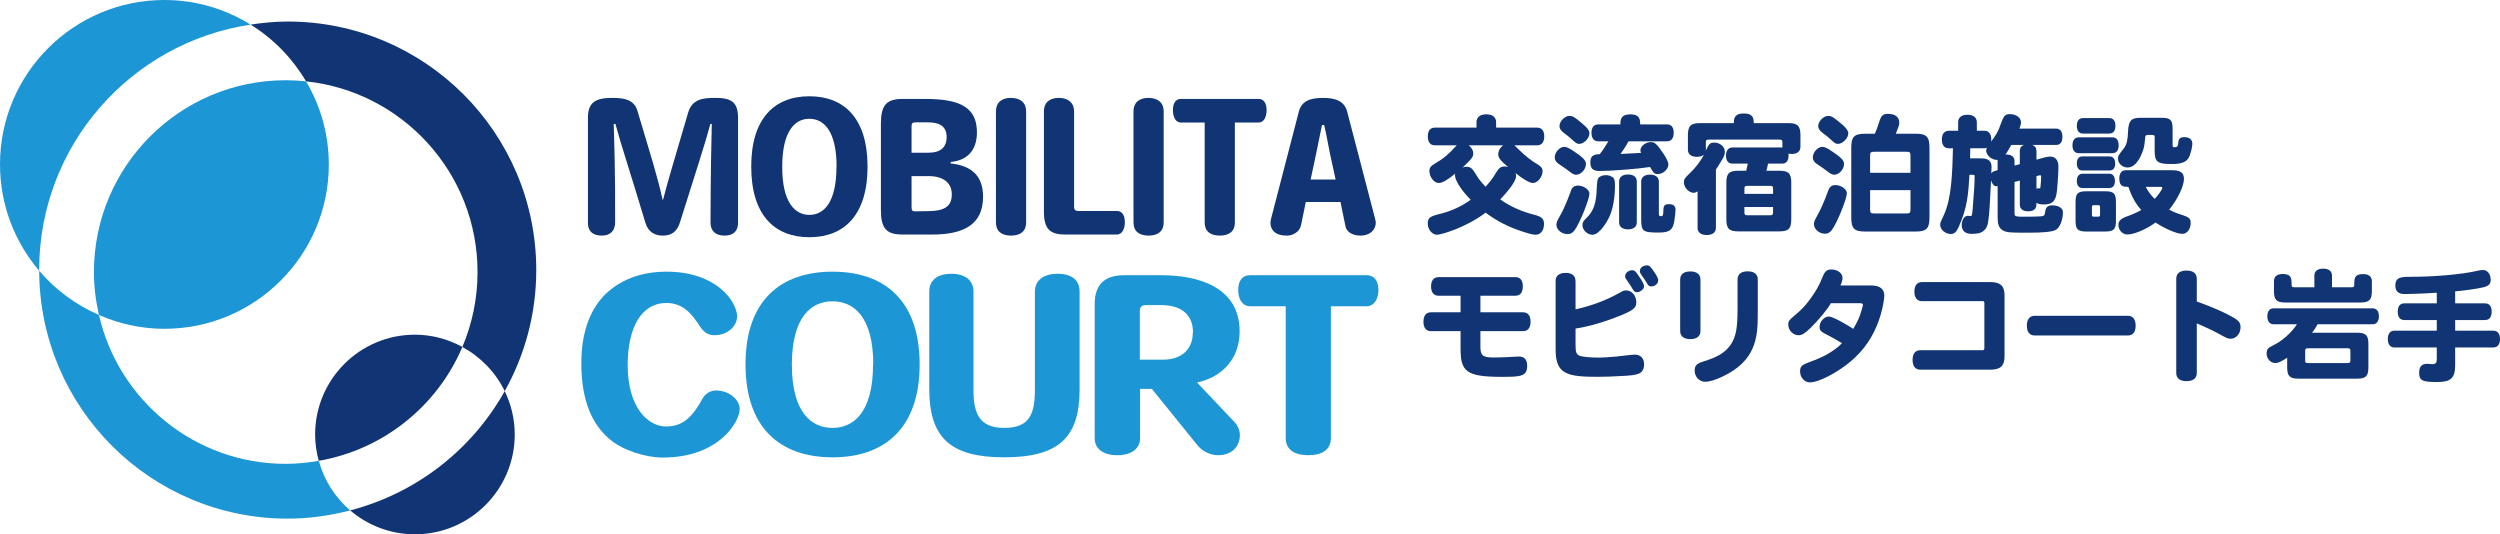
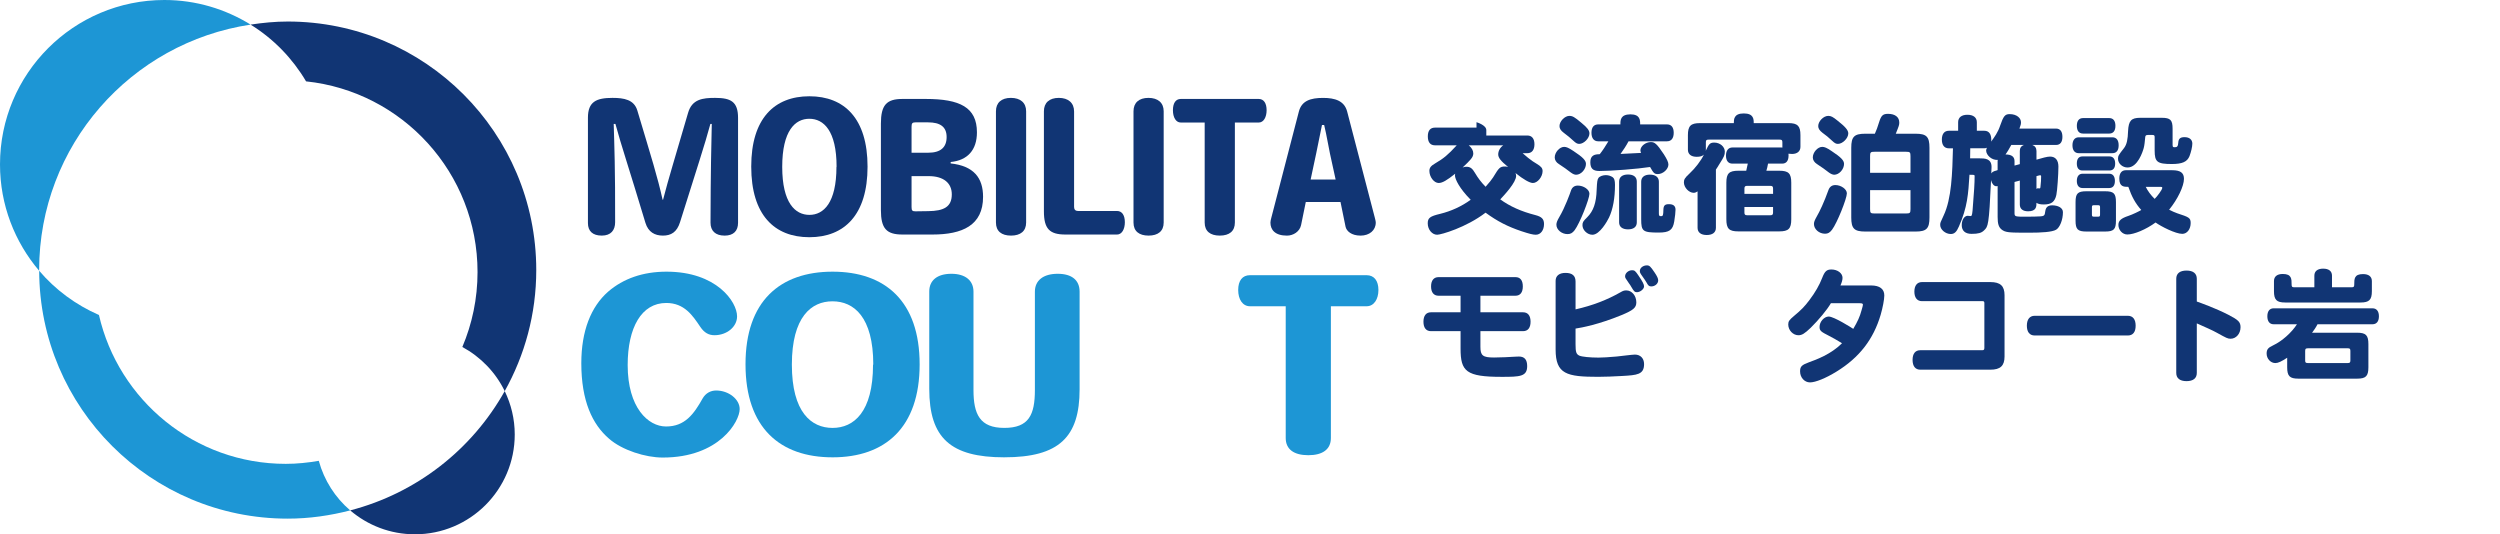
<svg xmlns="http://www.w3.org/2000/svg" id="_レイヤー_2" viewBox="0 0 1332.97 284.89">
  <defs>
    <style>.cls-1{fill:#1d96d5;}.cls-2{fill:#113574;}</style>
  </defs>
  <g id="_レイヤー_1-2">
    <g>
      <g>
-         <path class="cls-2" d="M807.49,77.48c.41,.34,.83,.76,1.93,1.93,3.79,3.65,7.09,6.33,9.91,7.91,2.41,1.45,3.16,2.34,3.16,3.92,0,3.03-2.68,6.33-5.16,6.33-1.72,0-5.09-1.93-9.29-5.3,.28,.69,.34,1.1,.34,1.51,0,3.44-6.13,10.05-8.46,12.52,5.09,3.72,11.22,6.47,18.79,8.4,3.37,.89,4.54,2.13,4.54,4.75,0,3.3-1.79,5.71-4.4,5.71-1.51,0-3.58-.55-7.57-1.86-7.36-2.48-12.8-5.23-19.2-9.91-10.32,7.91-23.74,11.77-25.81,11.77-2.68,0-5.02-2.75-5.02-6.06,0-2.89,1.17-3.78,6.67-5.09,5.85-1.45,11.29-3.92,16.24-7.5-5.85-5.85-8.4-10.94-8.4-13.01,0-.21,.07-.48,.14-.89-4.47,3.58-6.88,4.96-8.81,4.96-2.48,0-4.96-3.23-4.96-6.47,0-1.65,.83-2.68,3.1-3.99,4.54-2.68,6.68-4.4,11.49-9.63h-11.63c-2.48,0-3.79-1.65-3.79-4.75s1.31-4.68,3.79-4.68h22.16v-2.89c0-2.68,1.93-4.2,5.23-4.2s5.23,1.51,5.23,4.2v2.89h21.88c2.41,0,3.79,1.65,3.79,4.68s-1.38,4.75-3.79,4.75h-12.11Zm-24.36,0c1.58,1.31,2.41,2.82,2.41,4.34,0,2.06-1.51,3.51-5.71,7.5,.76-.34,1.31-.41,1.93-.41,2.13,0,3.23,.76,4.82,3.51,1.38,2.34,3.03,4.61,5.51,7.16,1.93-2.13,3.23-3.79,3.99-4.96,3.1-5.09,3.58-5.85,6.4-5.85,.55,0,1.03,.07,1.65,.28-3.99-3.24-5.3-4.96-5.3-6.74s1.03-3.72,2.68-4.82h-18.37Z" />
+         <path class="cls-2" d="M807.49,77.48c.41,.34,.83,.76,1.93,1.93,3.79,3.65,7.09,6.33,9.91,7.91,2.41,1.45,3.16,2.34,3.16,3.92,0,3.03-2.68,6.33-5.16,6.33-1.72,0-5.09-1.93-9.29-5.3,.28,.69,.34,1.1,.34,1.51,0,3.44-6.13,10.05-8.46,12.52,5.09,3.72,11.22,6.47,18.79,8.4,3.37,.89,4.54,2.13,4.54,4.75,0,3.3-1.79,5.71-4.4,5.71-1.51,0-3.58-.55-7.57-1.86-7.36-2.48-12.8-5.23-19.2-9.91-10.32,7.91-23.74,11.77-25.81,11.77-2.68,0-5.02-2.75-5.02-6.06,0-2.89,1.17-3.78,6.67-5.09,5.85-1.45,11.29-3.92,16.24-7.5-5.85-5.85-8.4-10.94-8.4-13.01,0-.21,.07-.48,.14-.89-4.47,3.58-6.88,4.96-8.81,4.96-2.48,0-4.96-3.23-4.96-6.47,0-1.65,.83-2.68,3.1-3.99,4.54-2.68,6.68-4.4,11.49-9.63h-11.63c-2.48,0-3.79-1.65-3.79-4.75s1.31-4.68,3.79-4.68h22.16v-2.89s5.23,1.51,5.23,4.2v2.89h21.88c2.41,0,3.79,1.65,3.79,4.68s-1.38,4.75-3.79,4.75h-12.11Zm-24.36,0c1.58,1.31,2.41,2.82,2.41,4.34,0,2.06-1.51,3.51-5.71,7.5,.76-.34,1.31-.41,1.93-.41,2.13,0,3.23,.76,4.82,3.51,1.38,2.34,3.03,4.61,5.51,7.16,1.93-2.13,3.23-3.79,3.99-4.96,3.1-5.09,3.58-5.85,6.4-5.85,.55,0,1.03,.07,1.65,.28-3.99-3.24-5.3-4.96-5.3-6.74s1.03-3.72,2.68-4.82h-18.37Z" />
        <path class="cls-2" d="M833.98,78.31c1.24,0,2.34,.48,4.95,2.2,5.02,3.3,6.68,5.02,6.68,6.88,0,2.89-2.62,5.78-5.23,5.78-.76,0-1.58-.28-2.82-1.17-2-1.51-3.79-2.89-6.4-4.54-1.38-.83-2.2-2.13-2.2-3.51,0-2.75,2.62-5.64,5.02-5.64Zm13.49,24.98c0,2.75-5.16,15.83-7.91,19.47-1.17,1.51-2.2,2.06-3.79,2.06-3.1,0-5.92-2.34-5.92-5.02,0-1.03,.41-2.13,1.58-4.13,2.96-4.95,5.78-12.73,6.26-14.24,.62-1.65,1.86-2.48,3.58-2.48,3.1,0,6.19,2.13,6.19,4.34Zm-10.67-41.5c1.65,0,2.75,.62,6.33,3.65,3.3,2.68,4.34,4.13,4.34,5.71,0,2.55-2.96,5.57-5.44,5.57-1.03,0-1.79-.41-3.1-1.65-1.79-1.65-3.03-2.68-5.16-4.27-1.58-1.17-2.27-2.27-2.27-3.58,0-2.55,2.82-5.44,5.3-5.44Zm23.05,32.69c.89,.62,1.24,1.79,1.24,4.13,0,6.95-1.1,13.01-3.16,17.34-.89,1.86-4.96,9.22-8.88,9.22-2.68,0-5.3-2.48-5.3-5.09,0-1.51,.35-2.13,2.55-4.27,3.3-3.3,4.82-7.64,5.02-14.59,.21-4.34,.34-5.44,.96-6.33,.62-.89,2.34-1.51,3.92-1.51,1.38,0,2.62,.41,3.65,1.1Zm4.13-28.15c0-2.27,0-5.3,5.3-5.37,5.23,0,5.23,3.1,5.23,5.37h14.31c2.34,0,3.58,1.58,3.58,4.47s-1.24,4.54-3.58,4.54h-20.51c-1.24,2.41-2.89,4.82-4.27,6.74,3.51-.14,7.57-.34,10.94-.55-.21-.55-.34-.96-.34-1.31,0-2.27,2.75-4.47,5.57-4.47,1.93,0,3.1,.69,6.95,6.54,1.65,2.61,2.41,4.2,2.41,5.44,0,2.48-2.89,5.09-5.64,5.09-1.79,0-2.27-.48-4.13-3.78-6.61,1.03-20.71,2.13-27.11,2.13-3.37,0-4.75-1.38-4.75-4.68,0-3.58,2.13-4.27,5.02-4.27,1.58-2,3.23-4.54,4.61-6.88h-5.44c-2.27,0-3.58-1.65-3.58-4.54s1.24-4.47,3.58-4.47h11.84Zm-.69,30.49c0-2.41,1.72-3.78,4.75-3.78s4.68,1.38,4.68,3.78v21.75c0,2.41-1.72,3.72-4.68,3.72s-4.75-1.31-4.75-3.72v-21.75Zm11.77,.07c0-2.41,1.72-3.78,4.68-3.78s4.75,1.38,4.75,3.78v16.86c0,1.24,.21,1.51,1.1,1.51,1.1,0,1.24-.41,1.31-3.44,.07-2.27,.83-2.96,2.96-2.96,2.34,0,3.51,.96,3.51,2.96,0,1.1-.28,3.85-.69,6.26-.76,4.61-2.62,5.92-8.33,5.92-8.46,0-9.29-.69-9.29-7.16v-19.96Z" />
        <path class="cls-2" d="M924.46,65.64c0-2,0-5.16,5.3-5.16s5.3,3.1,5.3,5.16h18.51c4.89,0,6.4,1.51,6.4,6.4v6.26c0,2.34-1.72,3.79-4.47,3.79-.62,0-1.38-.07-1.93-.14,.07,.34,.07,.55,.07,.89,0,2.89-1.17,4.4-3.44,4.4h-7.5c-.21,1.31-.55,2.68-.9,3.79h6.88c4.96,0,6.4,1.44,6.4,6.4v19.47c0,5.02-1.45,6.47-6.4,6.47h-21.81c-4.96,0-6.4-1.44-6.4-6.47v-19.47c0-4.96,1.45-6.4,6.4-6.4h4.2c.28-1.03,.55-2.27,.83-3.79h-8.19c-2.2,0-3.44-1.51-3.44-4.27s1.31-4.34,3.44-4.34h25.53c.55,0,.83,0,1.1,.07v-2.75c0-1.24-.28-1.51-1.51-1.51h-37.78c-1.24,0-1.51,.27-1.51,1.51v3.85c0,.28,0,.41-.07,.62,1.65-3.44,2.06-4.4,4.54-4.4,3.1,0,5.64,2.2,5.64,4.82,0,1.86-.41,2.75-2.75,6.4-1.03,1.79-1.65,2.62-2,3.17v31.04c0,2.48-1.79,3.85-4.89,3.85s-4.89-1.38-4.89-3.85v-19.41c-.69,.48-1.38,.76-2.06,.76-2.55,0-5.23-2.82-5.23-5.57,0-1.51,.48-2.41,2.96-4.68,3.1-2.89,6.13-6.81,7.71-10.12-.83,.83-2.06,1.17-3.85,1.17-2.96,0-4.68-1.38-4.68-3.78v-7.78c0-4.89,1.51-6.4,6.4-6.4h18.1Zm20.92,37.71v-2.75c0-1.17-.34-1.51-1.51-1.51h-12.25c-1.17,0-1.51,.34-1.51,1.51v2.75h15.28Zm0,7.02h-15.28v2.89c0,1.17,.34,1.51,1.51,1.51h12.25c1.17,0,1.51-.34,1.51-1.51v-2.89Z" />
        <path class="cls-2" d="M971.59,78.31c1.24,0,2.41,.48,4.95,2.2,5.02,3.3,6.68,5.02,6.68,6.88,0,2.89-2.62,5.78-5.23,5.78-.76,0-1.79-.41-2.82-1.17-2-1.51-3.79-2.89-6.4-4.54-1.38-.89-2.2-2.13-2.2-3.51,0-2.75,2.62-5.64,5.02-5.64Zm13.14,24.77c0,2.75-5.16,15.76-7.91,19.41-1.17,1.51-2.13,2.13-3.72,2.13-3.17,0-5.92-2.41-5.92-5.16,0-1.03,.28-1.86,1.51-4.06,1.51-2.55,3.92-7.64,6.26-14.18,.62-1.65,1.86-2.55,3.65-2.55,3.03,0,6.13,2.2,6.13,4.4Zm-9.91-41.29c1.45,0,2.41,.48,4.95,2.55,4.2,3.3,5.71,5.09,5.71,6.81,0,2.55-3.03,5.57-5.5,5.57-1.03,0-1.72-.34-3.1-1.65-2.13-2-3.17-2.82-5.16-4.27-1.58-1.24-2.27-2.27-2.27-3.58,0-2.55,2.82-5.44,5.37-5.44Zm24.84,9.5c.55-1.1,1.72-4.2,2.27-6.19,1.1-3.51,2-4.4,4.75-4.4,3.72,0,5.99,1.72,5.99,4.61,0,1.31-.14,1.72-1.86,5.99h10.53c5.85,0,7.43,1.58,7.43,7.5v37.16c0,5.92-1.58,7.5-7.43,7.5h-26.77c-5.92,0-7.5-1.58-7.5-7.5v-37.16c0-5.92,1.58-7.5,7.5-7.5h5.09Zm-2.55,20.85h21.54v-8.88c0-2.06-.28-2.34-2.34-2.34h-16.86c-2.07,0-2.34,.28-2.34,2.34v8.88Zm21.54,9.22h-21.54v10.12c0,2.06,.27,2.34,2.34,2.34h16.86c2.06,0,2.34-.28,2.34-2.34v-10.12Z" />
        <path class="cls-2" d="M1076.94,96.27c-.96,.21-1.93,.48-2.82,.76v16.31c0,1.1,0,1.65,.83,1.93,.89,.27,2.55,.27,5.78,.27,.76,0,2,0,4.4-.07,5.16-.14,5.02-.07,5.44-3.17,.35-1.93,1.51-2.82,3.65-2.82,2.82,0,5.71,1.17,5.71,3.65,0,4.06-1.65,8.19-3.65,9.36-2.13,1.24-7.71,1.58-14.38,1.58-11.01,0-12.66-.07-14.79-1.79-1.45-1.24-2-2.96-2-6.61v-16.45c-.28,.07-.55,.07-.76,.07-1.17,0-2.34-1.38-2.75-3.23-1.1,24.29-1.58,24.71-3.72,26.77-1.38,1.38-3.1,1.86-6.68,1.86-3.37,0-5.23-1.65-5.23-4.68s1.58-4.95,3.16-4.95c.28,0,1.38,.14,1.58,.14,.41,0,.76,0,1.03-2.96,.83-10.53,1.1-14.31,1.1-18.37,0-.69-.28-.69-2.75-.69-.62,10.18-1.1,17.41-5.64,27.6-1.24,2.89-2.41,3.99-4.33,3.99-2.89,0-5.64-2.41-5.64-4.82,0-1.17,.14-1.44,1.79-4.95,4.33-9.02,4.68-22.85,5.02-35.92h-2.2c-2.41,0-3.72-1.72-3.72-4.68s1.31-4.68,3.72-4.68h4.96v-4.54c0-2.55,1.79-3.99,4.95-3.99s5.02,1.45,5.02,3.99v4.54h3.99c2.41,0,3.72,1.65,3.72,4.89,0,.34,0,.55-.07,.89,1.72-2.41,3.58-4.82,4.82-8.6,1.72-4.96,2.55-6.06,5.02-6.06,3.92,0,6.06,2.2,6.06,4.34,0,.96-.14,1.58-.83,3.37h19.48c2.27,0,3.44,1.58,3.44,4.4s-1.17,4.34-3.44,4.34h-12.59c1.45,.55,2.2,1.65,2.2,3.23v4.61c2.89-.83,5.64-1.65,7.23-1.65,2.89,0,4.47,1.93,4.47,5.37,0,4.06-.62,12.94-1.1,15.07-.82,3.72-2.68,5.09-6.61,5.09-1.99,0-3.16-.27-3.99-.89,0,1.93,0,4.54-4.47,4.54-2.82,0-4.4-1.31-4.4-3.58v-12.8Zm-21.47-11.84c2.62,0,6.4,0,6.4,4.61,0,.96-.07,2.61-.14,3.44,.55-.83,1.24-1.1,1.65-1.24,.69-.21,1.31-.34,1.72-.55v-4.75c0-.14,0-.34,.07-.69-3.16,.28-6.19-2.55-6.19-5.02,0-.41,.14-.76,.41-1.45-.62,.21-.89,.28-1.38,.28h-7.5c0,1.24,0,1.51-.07,5.37h5.02Zm18.65,3.85c.96-.28,1.86-.48,2.82-.76v-7.02c0-1.65,.76-2.68,2.2-3.23h-6.74c-1.03,1.86-1.93,3.51-3.1,5.09,3.23,0,4.82,1.17,4.82,3.58v2.34Zm11.7,12.52c.14-.21,.34-.41,.69-.41l.96,.07c.48,0,.48-.21,.76-3.92,.07-.96,.07-1.79,.07-2.48,0-.41-.14-.62-.55-.62-.28,0-.41,.07-1.93,.48v6.88Z" />
        <path class="cls-2" d="M1108.38,81.68c-2.13,0-3.37-1.51-3.37-4.2s1.24-4.27,3.37-4.27h17.89c2.2,0,3.37,1.51,3.37,4.27s-1.17,4.2-3.37,4.2h-17.89Zm-1.72,26.08c0-4.61,1.17-5.78,5.78-5.78h9.98c4.61,0,5.78,1.17,5.78,5.78v9.91c0,4.61-1.17,5.78-5.78,5.78h-9.98c-4.61,0-5.78-1.17-5.78-5.78v-9.91Zm3.99-36.54c-2.13,0-3.3-1.45-3.3-4.13s1.17-4.13,3.3-4.13h13.97c2.13,0,3.3,1.45,3.3,4.13s-1.17,4.13-3.3,4.13h-13.97Zm-.35,19.68c-1.93,0-2.96-1.31-2.96-3.72s1.03-3.78,2.96-3.78h14.45c1.93,0,3.03,1.38,3.03,3.78s-1.03,3.72-3.03,3.72h-14.45Zm.07,9.36c-1.93,0-3.03-1.38-3.03-3.78s1.1-3.85,3.03-3.85h14.24c1.93,0,3.03,1.38,3.03,3.85s-1.1,3.78-3.03,3.78h-14.24Zm6.12,9.15c-.89,0-1.1,.21-1.1,1.1v3.92c0,.9,.21,1.1,1.1,1.1h2.13c.89,0,1.1-.21,1.1-1.1v-3.92c0-.89-.21-1.1-1.1-1.1h-2.13Zm28.63-37.44c-1.03,0-1.24,.48-1.31,1.17-.21,2.2-.41,4.47-.82,5.85-.48,1.79-3.17,10.32-8.6,10.32-2.75,0-5.09-2.13-5.09-4.68,0-1.51,.27-1.93,3.23-5.71,1.51-2,1.99-4.68,2.13-9.02,.28-5.51,1.65-7.09,6.47-7.09h11.49c4.61,0,5.78,1.17,5.78,5.85v8.6c0,1.24,.34,1.24,1.24,1.24,1.24,0,1.65-.55,1.79-2.41,.14-2.2,1.1-2.96,3.37-2.96,2.55,0,4.13,1.31,4.13,3.44,0,1.65-.69,4.54-1.51,6.68-1.24,3.03-3.85,4.2-9.43,4.2-7.78,0-9.15-1.1-9.15-7.16v-7.23c0-.83-.28-1.1-1.1-1.1h-2.62Zm13.08,18.79c4.4,0,6.26,1.38,6.26,4.61,0,3.85-3.3,10.8-7.91,16.45,1.72,.89,3.1,1.45,4.4,1.93,6.06,2,7.09,2.34,7.09,5.16,0,3.3-1.93,5.78-4.47,5.78-3.58,0-11.29-3.92-14.24-6.06-5.09,3.72-11.49,6.4-15.07,6.4-2.55,0-4.75-2.34-4.75-5.09,0-2.27,1.38-3.51,5.3-4.82,2.27-.76,5.85-2.48,6.88-3.17-3.03-3.37-5.09-7.09-6.88-12.32-2.34,0-4.82,0-4.82-4.4,0-2.89,1.24-4.47,3.51-4.47h24.7Zm-14.11,8.88c1.03,2.13,2.75,4.47,4.75,6.4,1.38-1.31,4.06-4.95,4.06-5.85,0-.48-.21-.55-1.03-.55h-7.78Z" />
      </g>
      <g>
        <path class="cls-2" d="M789.34,157.68v8.83h22.75c2.58,0,3.99,1.8,3.99,5.03s-1.42,5.03-3.99,5.03h-22.75v8.31c0,4.7,1.23,5.74,7.28,5.74,3.74,0,8.18-.26,11.34-.45,.71-.07,1.42-.07,1.93-.07,2.96,0,4.38,1.68,4.38,5.09,0,5.61-3.87,5.74-13.6,5.74-18.95,0-21.91-2.9-21.91-15.02v-9.34h-15.79c-2.58,0-4-1.8-4-5.03s1.42-5.03,4-5.03h15.79v-8.83h-11.73c-2.58,0-4-1.8-4-4.96s1.42-4.96,4-4.96h40.99c2.58,0,3.93,1.74,3.93,4.96s-1.42,4.96-3.93,4.96h-18.69Z" />
        <path class="cls-2" d="M840.05,164.96c9.15-2.06,16.89-5.09,23.91-9.09,1.42-.84,2.06-1.03,3.16-1.03,2.96,0,5.35,2.84,5.35,6.38,0,2.84-1.61,4.19-7.99,6.83-12.11,4.96-21.07,6.64-24.42,7.15v8.38c0,4.19,.39,5.28,2.06,6.06,1.29,.58,5.61,1.03,10.18,1.03,2.06,0,5.35-.19,9.67-.58,1.55-.13,8.31-1.03,9.73-1.03,2.96,0,4.9,2,4.9,5.09,0,5.61-3.8,5.87-11.73,6.32-4.25,.26-9.41,.45-12.76,.45-16.76,0-22.68-1.42-22.68-14.56v-36.6c0-2.71,1.93-4.25,5.28-4.25,3.61,0,5.35,1.55,5.35,4.58v14.89Zm33.51-18.11c2.32,3.35,3.03,4.83,3.03,5.86,0,1.42-2.06,3.09-3.8,3.09-1.16,0-1.61-.45-2.96-2.77-.39-.71-.84-1.42-1.35-2.06-1.87-2.71-2-2.84-2-3.67,0-1.68,1.8-3.22,3.74-3.22,1.29,0,1.74,.39,3.35,2.77Zm4.58-5.35c1.29,0,1.87,.52,3.99,3.67,1.42,2.06,2,3.35,2,4.32,0,1.74-1.68,3.22-3.67,3.22-1.16,0-1.61-.32-2.58-2.13-.51-.84-1.03-1.68-1.93-2.9-1.42-2-1.61-2.38-1.61-3.16,0-1.68,1.74-3.03,3.8-3.03Z" />
-         <path class="cls-2" d="M906.67,176.5c0,2.77-1.93,4.32-5.41,4.32s-5.41-1.55-5.41-4.32v-27.45c0-2.77,1.93-4.32,5.41-4.32s5.41,1.55,5.41,4.32v27.45Zm19.79-27.58c0-2.71,1.93-4.25,5.35-4.25s5.41,1.48,5.41,4.25v19.07c0,11.99-1.1,24.49-18.82,32.8-3.8,1.8-6.96,2.77-9.22,2.77-3.09,0-5.61-2.64-5.61-5.93,0-2.58,1.03-3.74,4.25-4.77,7.41-2.32,15.73-5.29,17.85-16.37,.52-2.71,.77-6.51,.77-12.05v-15.53Z" />
        <path class="cls-2" d="M997.6,152.2c4.64,0,7.09,1.87,7.09,5.35,0,2.06-.84,6.51-1.93,10.25-3.87,13.15-11.41,22.88-23.59,30.35-5.74,3.54-11.21,5.74-14.11,5.74s-5.28-2.58-5.28-5.86c0-2.58,.84-3.42,4.64-4.83,3.93-1.42,11.79-4.25,17.72-10.18-3.22-2-4.9-2.9-7.02-4-4-2.06-4.96-2.58-4.96-4.7,0-2.77,2.45-5.54,4.9-5.54,2.77,0,12.24,5.99,13.08,6.57,2.32-3.93,3.48-6.44,4.38-9.8,.45-1.48,.77-2.71,.77-3.03,0-.64-.39-.84-1.74-.84h-15.34c-2.06,3.54-6.51,8.89-10.76,13.08-3.29,3.16-4.7,3.99-6.57,3.99-2.83,0-5.41-2.64-5.41-5.74,0-1.68,.52-2.38,3.03-4.51,4-3.35,5.67-5.03,8.31-8.57,3.03-4,5.28-7.93,6.77-11.79,1.35-3.48,2.38-4.45,4.9-4.45,3.29,0,5.93,2,5.93,4.45,0,1.03-.32,2.32-1.1,4.06h16.31Z" />
        <path class="cls-2" d="M1024.78,160.58c-2.58,0-4.06-1.87-4.06-5.09s1.48-5.09,4.06-5.09h36.48c5.28,0,7.54,2.06,7.54,7.02v32.67c0,4.96-2.26,7.02-7.54,7.02h-37.38c-2.64,0-4.12-1.87-4.12-5.22s1.48-5.16,4.12-5.16h33c.9,0,1.16-.32,1.16-1.23v-23.91c0-.77-.26-1.03-1.03-1.03h-32.22Z" />
        <path class="cls-2" d="M1084.89,178.88c-2.71,0-4.19-1.87-4.19-5.22s1.48-5.29,4.19-5.29h49.62c2.71,0,4.19,1.87,4.19,5.29s-1.48,5.22-4.19,5.22h-49.62Z" />
        <path class="cls-2" d="M1171.3,160.77c1.35,.45,10.12,3.61,16.76,7.02,5.48,2.84,6.57,3.93,6.57,6.7,0,3.42-2.38,6.12-5.28,6.12-1.55,0-2.13-.32-7.28-3.16-2.25-1.29-6.7-3.22-10.76-5.03v26.42c0,2.84-1.93,4.38-5.48,4.38s-5.48-1.55-5.48-4.38v-50.2c0-2.84,1.93-4.38,5.48-4.38s5.48,1.55,5.48,4.38v12.12Z" />
        <path class="cls-2" d="M1235.67,172.89c-.84,1.68-2,3.35-2.9,4.51h24.04c4.64,0,5.99,1.35,5.99,6.06v12.37c0,4.71-1.35,6.06-5.99,6.06h-31.32c-4.64,0-5.99-1.35-5.99-6.06v-5.09c-3.16,2.06-4.83,2.84-6.32,2.84-2.51,0-4.64-2.32-4.64-5.03,0-2.19,.71-3.16,3.54-4.45,4.64-2.19,9.8-6.77,12.63-11.21h-12.44c-2.13,0-3.35-1.55-3.35-4.25s1.23-4.25,3.35-4.25h52.72c2.19,0,3.42,1.55,3.42,4.25s-1.23,4.25-3.42,4.25h-29.32Zm-1.68-19.72v-6.19c0-2.38,1.68-3.74,4.7-3.74s4.7,1.35,4.7,3.74v6.19h10.44c1.16,0,1.42-.26,1.42-1.42,0-3.09,0-5.61,4.7-5.61,3.03,0,4.7,1.35,4.7,3.74v5.35c0,4.64-1.42,6.06-6.06,6.06h-40.15c-4.58,0-5.99-1.42-5.99-6.06v-5.35c0-2.45,1.68-3.8,4.7-3.8,4.71,0,4.71,2.58,4.71,5.67,0,1.16,.26,1.42,1.42,1.42h10.7Zm-3.48,32.54c-1.1,0-1.42,.26-1.42,1.42v5.09c0,1.1,.32,1.35,1.42,1.35h21.27c1.09,0,1.42-.26,1.42-1.42v-5.03c0-1.16-.32-1.42-1.42-1.42h-21.27Z" />
-         <path class="cls-2" d="M1299.27,156.07c-8.12,.58-16.37,.71-17.14,.71-3.35,0-4.96-1.48-4.96-4.51,0-4.7,3.22-4.7,9.21-4.7,12.05,0,26.75-1.35,34.41-3.16,1.23-.32,2.32-.45,3.16-.45,2.32,0,4.06,2.26,4.06,5.28,0,2.13-.97,3.22-3.87,3.93-2.71,.71-9.99,1.74-15.08,2.19v6.38h15.92c2.32,0,3.54,1.61,3.54,4.45s-1.23,4.45-3.54,4.45h-15.92v5.67h20.3c2.32,0,3.61,1.61,3.61,4.45s-1.29,4.51-3.61,4.51h-20.3v9.34c0,7.02-2.19,9.09-9.79,9.09s-9.41-.77-9.41-4.9c0-3.29,1.35-4.83,4.25-4.83,.77,0,2.19,.19,2.96,.19,1.61,0,2.19-.77,2.19-2.77v-6.12h-22.56c-2.26,0-3.54-1.61-3.54-4.51s1.29-4.45,3.54-4.45h22.56v-5.67h-17.27c-2.32,0-3.54-1.55-3.54-4.45s1.23-4.45,3.54-4.45h17.27v-5.67Z" />
      </g>
    </g>
    <g>
      <g>
        <path class="cls-2" d="M386.3,125.62c-4.86,0-7.46-2.57-7.46-6.86,.08-28.48,.42-41.24,.67-52.67h-.75c-3.02,11.24-6.96,22.95-16.18,52.39-1.68,5.33-4.78,7.14-9.13,7.14s-7.8-1.9-9.3-6.76c-8.55-28.48-12.99-41.53-16.01-52.77h-.92c.34,11.33,.84,23.91,.76,52.39,0,4.29-2.26,7.14-7.12,7.14s-7.38-2.38-7.38-6.67V62.76c0-8.57,4.53-10.57,13.08-10.57,6.2,0,11.48,.95,13.24,6.67,7.8,26.1,10.73,35.24,13.49,47.62h.25c3.18-12.29,5.78-20.29,13.33-46.29,2.1-7.33,7.79-8,14.41-8,8.38,0,12.24,2,12.24,10.67v55.91c0,4.29-2.35,6.86-7.21,6.86Z" />
        <path class="cls-2" d="M431.56,126.48c-18.69,0-31.01-11.91-31.01-37.62v-.1c0-25.53,12.32-37.43,31.01-37.43s31.01,11.91,31.01,37.53-12.32,37.62-31.01,37.62Zm14.5-37.53c0-19.33-6.96-25.62-14.5-25.62h-.08c-7.46,0-14.41,6.29-14.41,25.62s6.96,25.62,14.5,25.62,14.42-6.38,14.42-25.62h.08Z" />
        <path class="cls-2" d="M497.18,125.05h-16.01c-8.55,0-11.48-3.24-11.48-13.05v-46.1c0-9.81,2.93-13.14,11.48-13.14h12.4c18.27,0,27.32,4.48,27.32,17.81,0,9.43-5.03,14.95-14,15.81v.76c12.32,1.33,17.27,7.71,17.27,17.81,0,15.24-11.06,20.1-26.99,20.1Zm-2.35-59.81h-6.7c-1.68,0-2.1,.48-2.1,2.38v13.81h8.89c6.62,0,9.81-2.86,9.81-8.38s-3.52-7.81-9.89-7.81Zm.34,28.67h-9.14v16.48c0,1.9,.42,2.29,2.1,2.29l6.87-.1c8.13-.1,12.49-2.19,12.49-8.95,0-6-4.36-9.72-12.32-9.72Z" />
        <path class="cls-2" d="M539.08,125.62c-5.11,0-8.05-2.38-8.05-6.95V59.33c0-4.57,2.93-7.14,7.96-7.14s8.13,2.57,8.13,7.14v59.34c0,4.57-3.02,6.95-8.05,6.95Z" />
        <path class="cls-2" d="M595.57,125.05h-27.49c-8.47,0-11.48-3.05-11.48-12.38V59.33c0-4.57,2.93-7.14,7.96-7.14s8.13,2.67,8.13,7.24v50.96c0,1.33,.75,2.1,2.01,2.1h20.87c2.68,0,4.19,2.29,4.19,6s-1.59,6.57-4.19,6.57Z" />
        <path class="cls-2" d="M612.42,125.62c-5.11,0-8.05-2.38-8.05-6.95V59.33c0-4.57,2.93-7.14,7.96-7.14s8.13,2.57,8.13,7.14v59.34c0,4.57-3.02,6.95-8.05,6.95Z" />
        <path class="cls-2" d="M671.16,65.33h-12.74v53.34c0,4.57-2.93,6.95-8.05,6.95s-8.05-2.38-8.05-6.95v-53.34h-12.74c-2.6,0-4.19-2.76-4.19-6.57s1.51-6,4.19-6h41.57c2.68,0,4.19,2.29,4.19,6s-1.59,6.57-4.19,6.57Z" />
        <path class="cls-2" d="M725.39,125.62c-4.78,0-7.46-2.38-7.96-4.76l-2.68-13.14h-18.52l-2.51,12.29c-.75,3.52-4.19,5.62-7.54,5.62-6.37,0-8.8-3.14-8.8-6.95,0-.86,.25-1.62,.42-2.38l14.75-56.86c1.51-5.72,6.2-7.24,12.91-7.24,6.29,0,11.31,1.52,12.82,7.24l14.67,56.29c.17,.76,.59,2.1,.59,2.95,0,4.1-3.35,6.95-8.13,6.95Zm-16.34-44.1c-1.09-5.05-1.51-8.48-3.02-14.86h-1.17c-1.34,6.67-2.01,10-3.02,14.86l-3.02,14.19h13.32l-3.1-14.19Z" />
      </g>
      <g>
        <path class="cls-1" d="M353.35,243.96c-9.16,0-21.58-3.89-28.6-10.04-8.91-7.65-14.8-20.07-14.8-40.27,0-17.19,5.14-30.11,14.3-38.14,8.15-7.03,18.69-10.66,31.11-10.66,26.72,0,37.64,16.06,37.64,23.84,0,5.52-5.39,10.04-12.04,10.04-3.01,0-5.39-1.25-7.53-4.39-4.14-6.15-8.53-12.8-18.19-12.8-13.17,0-20.57,13.05-20.57,33.12,0,22.71,10.91,32.74,20.45,32.74,10.04,0,14.8-6.52,19.57-15.05,1.63-2.76,4.27-4.14,7.15-4.14,6.65,0,12.55,4.64,12.55,9.91,0,6.52-10.79,25.84-41.02,25.84Z" />
        <path class="cls-1" d="M443.92,243.84c-27.98,0-46.42-15.68-46.42-49.56v-.13c0-33.62,18.44-49.3,46.42-49.3s46.42,15.68,46.42,49.43-18.44,49.56-46.42,49.56Zm21.7-49.43c0-25.47-10.41-33.75-21.7-33.75h-.13c-11.17,0-21.58,8.28-21.58,33.75s10.41,33.75,21.7,33.75,21.58-8.41,21.58-33.75h.13Z" />
        <path class="cls-1" d="M535.49,243.84c-28.6,0-40.02-10.29-40.02-36.51v-51.94c0-5.9,4.27-9.41,11.79-9.41s11.79,3.64,11.79,9.53v52.44c0,12.92,3.39,20.2,16.43,20.2s16.31-6.9,16.31-20.2v-52.44c0-6.02,4.52-9.53,12.17-9.53s11.67,3.51,11.67,9.53v52.06c0,25.47-10.91,36.26-40.15,36.26Z" />
-         <path class="cls-1" d="M649.4,242.71c-3.64,0-8.03-1.76-10.91-5.27l-24.34-30.11h-6.27v26.35c0,5.65-4.77,9.03-12.17,9.03s-12.04-3.39-12.04-9.03v-71.51c0-10.29,5.14-15.43,15.68-15.43h19.95c17.94,0,41.65,5.39,41.65,29.98,0,14.43-9.16,24.34-22.71,27.22l19.95,21.08c2.01,2.13,2.89,4.89,2.89,6.9,0,6.4-4.52,10.79-11.67,10.79Zm-13.3-65.36c0-8.78-5.27-14.68-17.06-14.68h-8.15c-2.01,0-3.14,1-3.14,3.01v26.09h12.17c10.41,0,16.06-5.77,16.06-14.43h.13Z" />
        <path class="cls-1" d="M728.68,163.29h-19.07v70.26c0,6.02-4.39,9.16-12.04,9.16s-12.04-3.14-12.04-9.16v-70.26h-19.07c-3.89,0-6.27-3.64-6.27-8.66s2.26-7.9,6.27-7.9h62.23c4.01,0,6.27,3.01,6.27,7.9s-2.38,8.66-6.27,8.66Z" />
      </g>
      <path class="cls-1" d="M133.61,13.11C120.24,4.85,104.53,0,87.66,0,39.25,0,0,39.25,0,87.66c0,21.65,7.89,41.43,20.89,56.72,0-.12-.02-.24-.02-.37,0-66.45,48.96-121.32,112.74-130.89Z" />
      <path class="cls-2" d="M186.73,272.14c9.29,7.93,21.33,12.74,34.5,12.74,29.39,0,53.22-23.83,53.22-53.22,0-8.3-1.95-16.12-5.34-23.13-17.41,31.15-47.03,54.43-82.38,63.6Z" />
      <path class="cls-1" d="M52.76,167.95c-12.34-5.39-23.26-13.45-31.87-23.58,.2,73.02,59.44,132.16,132.51,132.16,11.53,0,22.66-1.63,33.33-4.39-8.01-6.83-13.9-16.01-16.76-26.44-5.73,1-11.59,1.62-17.61,1.62-48.59,0-89.19-33.93-99.6-79.36Z" />
      <path class="cls-2" d="M153.4,11.48c-6.74,0-13.31,.66-19.79,1.64,12.16,7.52,22.31,17.94,29.58,30.26,51.38,5.41,91.43,48.86,91.43,101.68,0,14.17-2.89,27.67-8.1,39.94,9.76,5.32,17.73,13.5,22.59,23.54,10.68-19.11,16.82-41.09,16.82-64.53,0-73.19-59.34-132.53-132.53-132.53Z" />
-       <path class="cls-1" d="M175.31,87.66c0-16.19-4.46-31.29-12.12-44.29-3.56-.38-7.17-.59-10.83-.59-56.48,0-102.27,45.79-102.27,102.27,0,7.89,.98,15.53,2.67,22.9,10.7,4.67,22.47,7.36,34.9,7.36,48.41,0,87.66-39.25,87.66-87.66Z" />
-       <path class="cls-2" d="M168.01,231.67c0,4.87,.73,9.56,1.96,14.03,34.57-6.01,63.21-29.28,76.56-60.7-7.53-4.11-16.1-6.55-25.29-6.55-29.39,0-53.22,23.83-53.22,53.22Z" />
    </g>
  </g>
</svg>